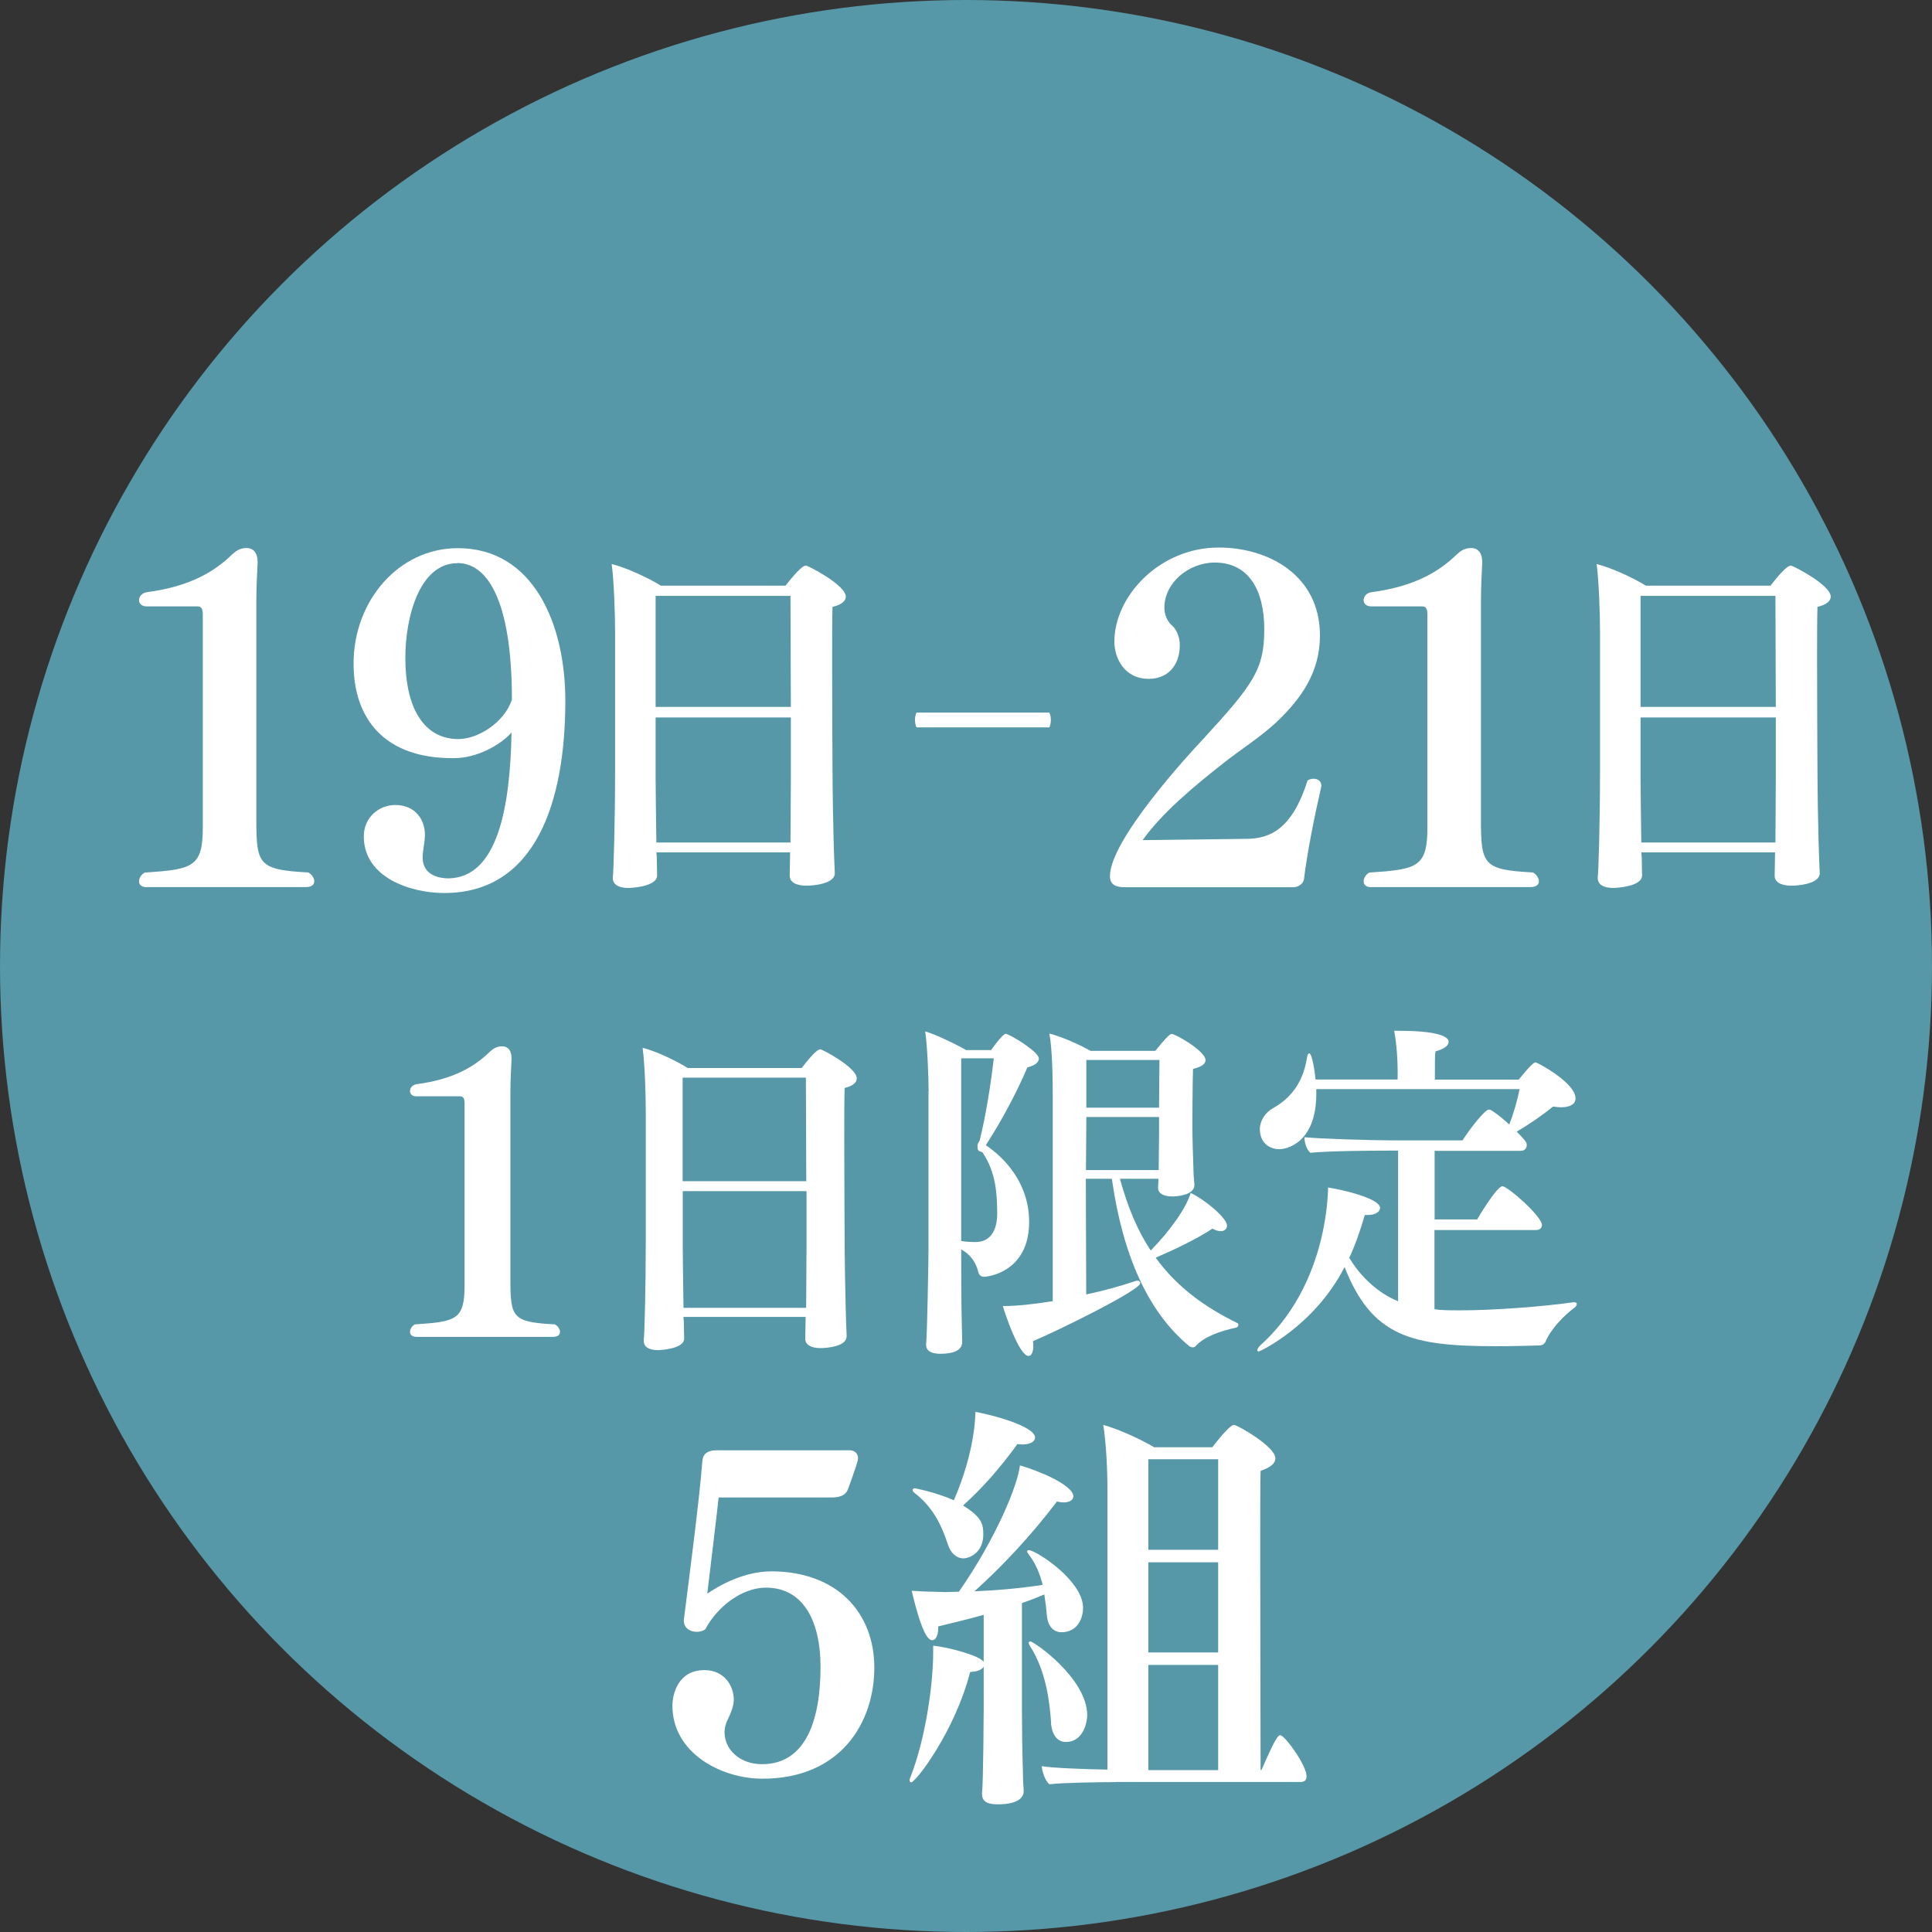
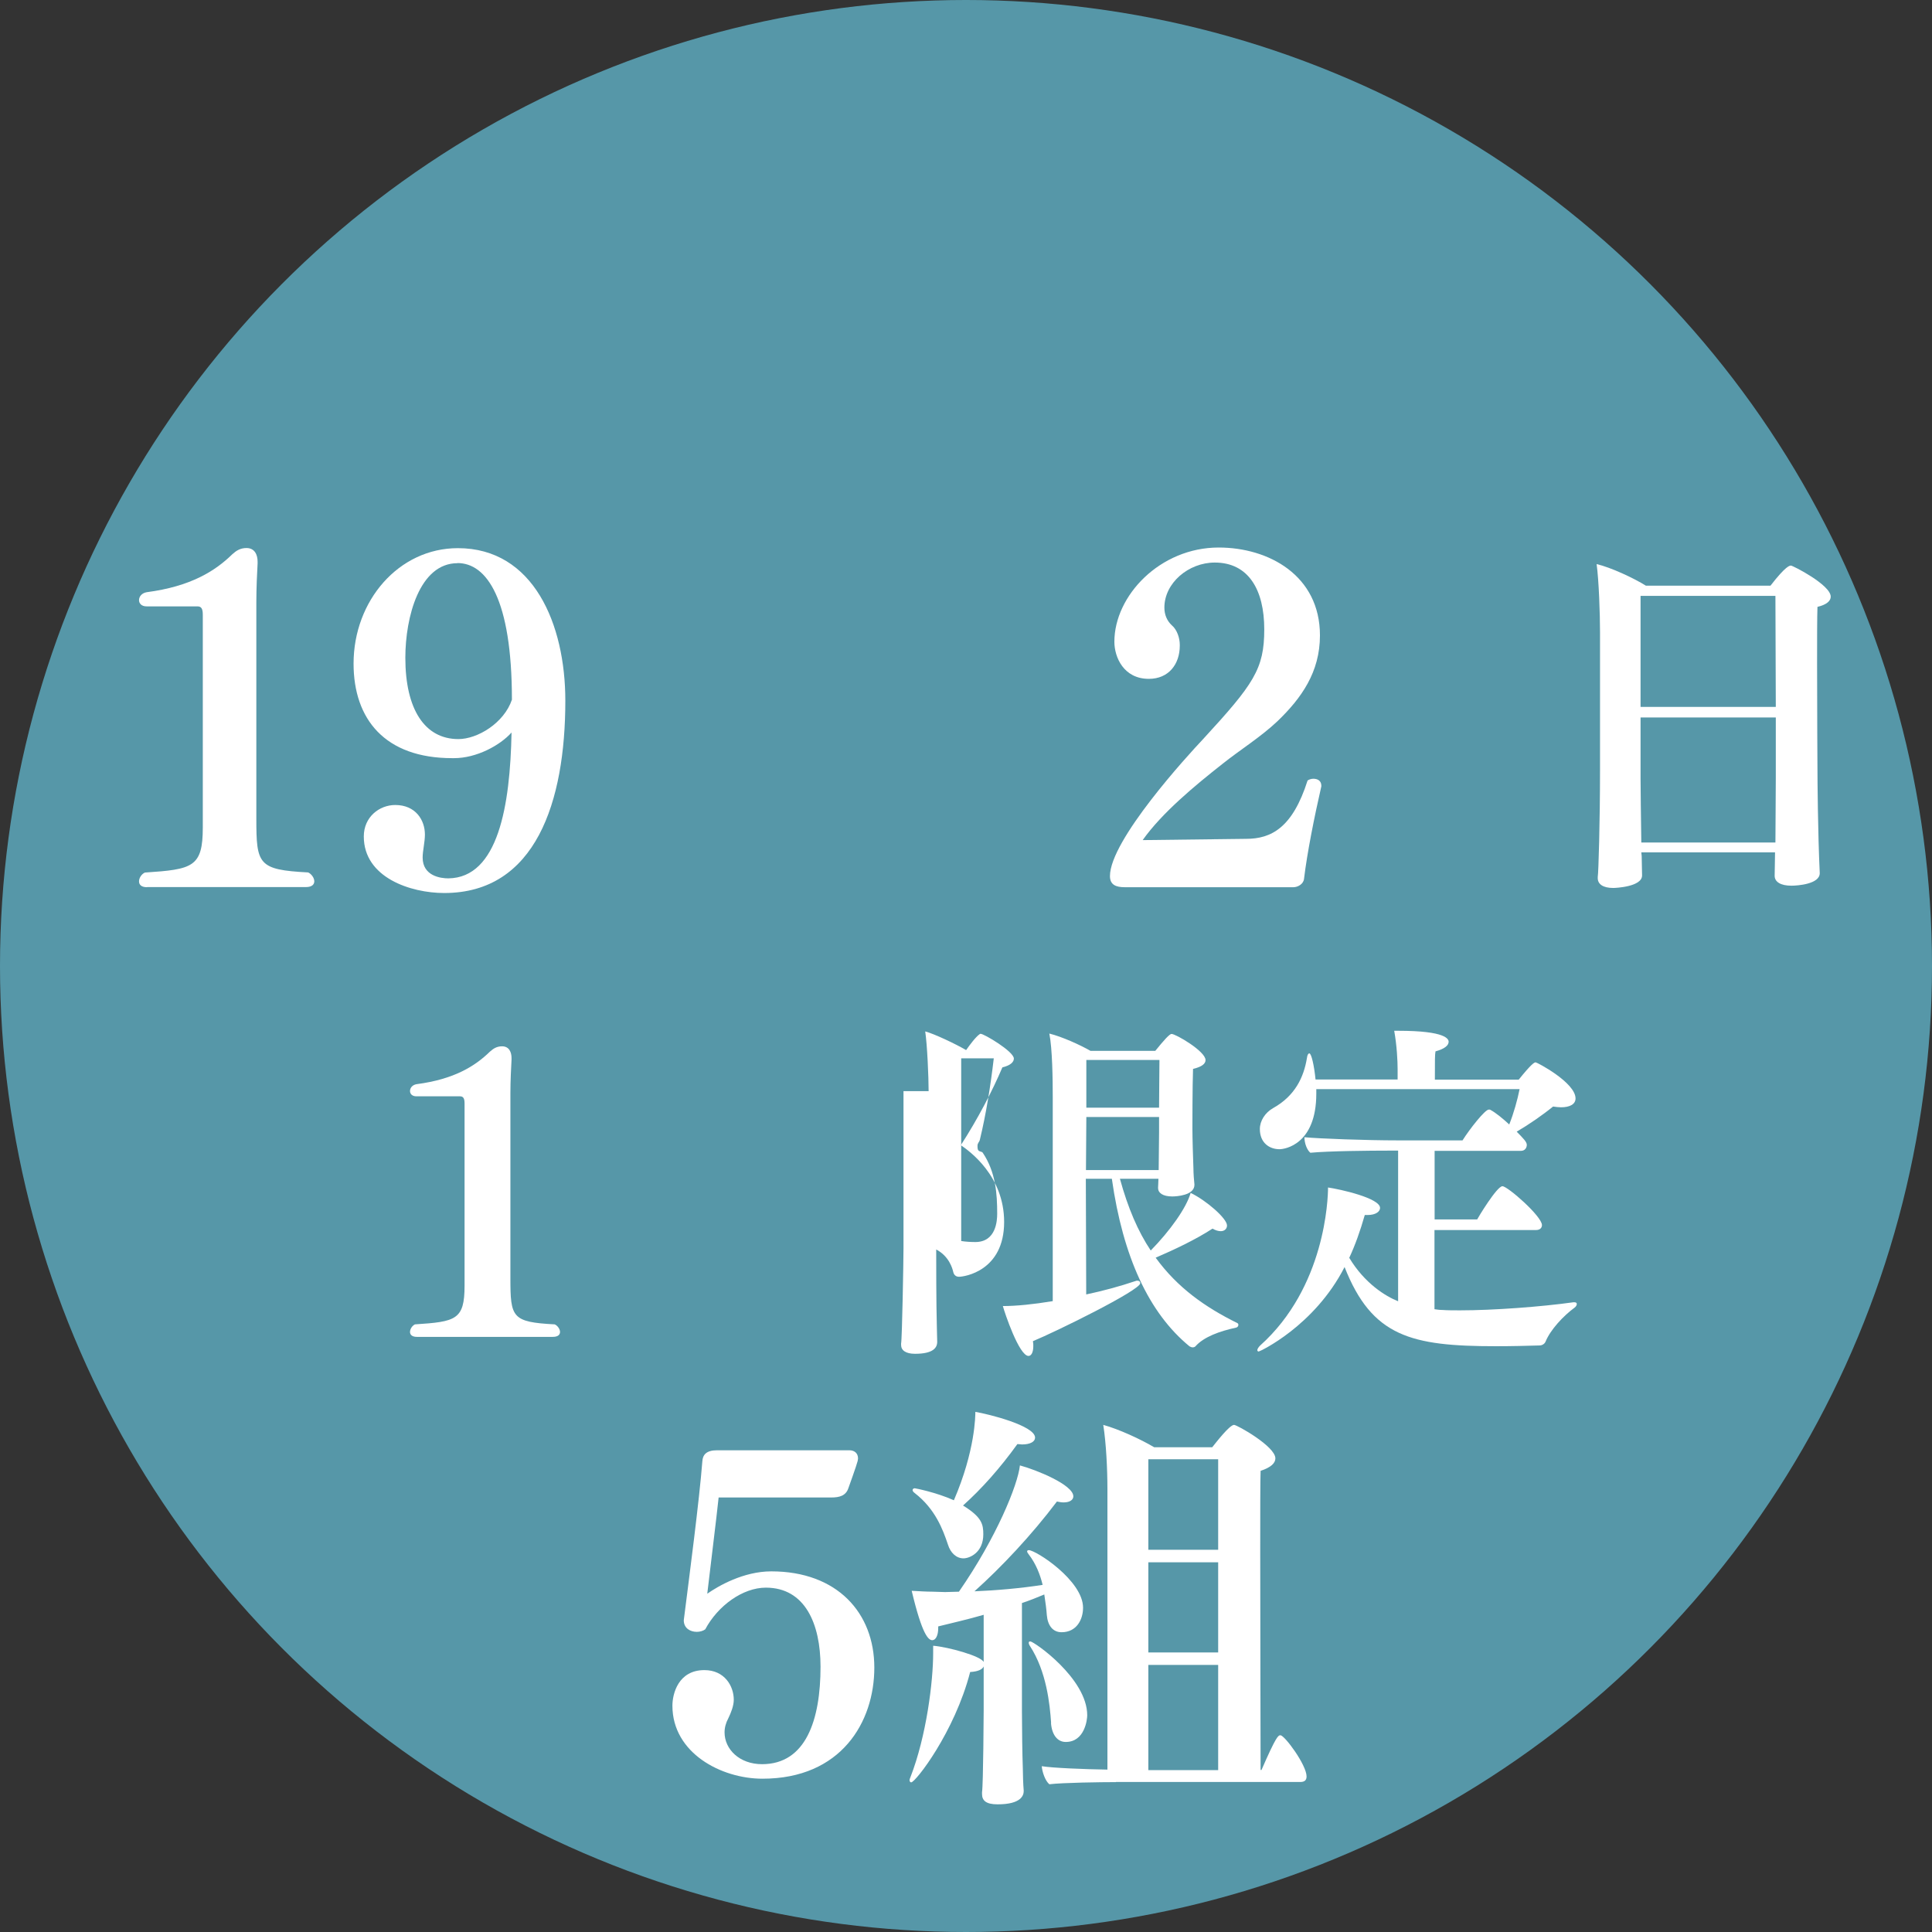
<svg xmlns="http://www.w3.org/2000/svg" id="_レイヤー_2" data-name="レイヤー 2" viewBox="0 0 153 153">
  <rect x="0" y="0" width="153" height="153" fill="#333333" stroke="none" />
  <defs>
    <style>
      .cls-1 {
        fill: #fff;
      }

      .cls-2 {
        fill: #5697a8;
      }
    </style>
  </defs>
  <g id="_レイヤー_1-2" data-name="レイヤー 1">
    <circle class="cls-2" cx="76.5" cy="76.5" r="76.5" />
    <g>
      <path class="cls-1" d="M11.64,70.26c-.46,0-.63-.21-.63-.46s.17-.56.46-.7c3.78-.25,4.59-.42,4.59-3.57v-16.84c0-.46-.1-.67-.42-.67h-4.03c-.42,0-.6-.25-.6-.49,0-.28.21-.56.6-.63,3.5-.46,5.43-1.68,6.79-3.01.31-.28.63-.49,1.12-.49.67,0,.88.56.88,1.08v.14c-.04.7-.1,1.96-.1,3.08v17.12c0,3.64.14,4.06,4.1,4.27.24.1.49.42.49.7,0,.24-.17.46-.67.46h-12.57Z" />
      <path class="cls-1" d="M35.95,60.04h-.14c-5.32,0-7.81-3.08-7.81-7.49,0-4.97,3.57-9.14,8.26-9.14,5.99,0,8.51,6.02,8.51,12.08,0,8.02-2.35,15.23-9.59,15.23-2.66,0-6.37-1.22-6.37-4.48,0-1.54,1.23-2.49,2.49-2.49,1.61,0,2.35,1.19,2.35,2.34,0,.6-.18,1.29-.18,1.82,0,1.47,1.44,1.65,2.03,1.65,3.96-.04,4.9-5.78,5.01-11.55-.91,1.02-2.77,2.03-4.55,2.03ZM36.23,44.6c-3.01,0-4.13,4.27-4.13,7.49,0,4.09,1.54,6.44,4.2,6.44,1.51,0,3.61-1.26,4.24-3.12,0-7.98-2-10.82-4.31-10.82Z" />
-       <path class="cls-1" d="M66.11,69.15c0,.87-1.77.99-2.25.99-.84,0-1.32-.3-1.32-.78v-.03c0-.51.03-1.14.03-1.83h-10.59l.03.3c0,.42.03,1.08.03,1.5v.03c0,.9-2.1.99-2.28.99-.81,0-1.23-.3-1.23-.78v-.09c.06-.3.18-4.44.18-8.4v-11.01c0-1.41-.09-4.08-.27-5.37,1.14.27,2.94,1.11,3.9,1.71h9.87c1.23-1.59,1.53-1.59,1.62-1.59.15,0,3.15,1.53,3.15,2.46,0,.33-.3.63-1.05.81-.03.87-.03,2.58-.03,4.5,0,3.81.03,8.37.03,8.37,0,.66.03,5.04.18,8.19v.03ZM62.6,47.19h-10.68v8.79h10.71l-.03-8.79ZM62.63,56.82h-10.71v4.83c0,.6.03,3.18.06,5.07h10.62c0-1.02.03-3.66.03-5.1v-4.8Z" />
-       <path class="cls-1" d="M72.59,57.6c-.08-.09-.13-.39-.13-.6,0-.18.04-.45.13-.57h10.5c.08.12.13.36.13.57s-.04.51-.13.6h-10.5Z" />
      <path class="cls-1" d="M89.06,70.26c-.67,0-1.16-.18-1.16-.88,0-2.84,6.16-9.56,7.35-10.82,4.03-4.38,4.87-5.57,4.87-8.72s-1.26-5.29-3.92-5.29c-2.07,0-3.99,1.61-3.99,3.57,0,.56.21,1.05.59,1.4.42.35.63,1.02.63,1.54v.07c0,1.47-.88,2.63-2.45,2.63-2,0-2.73-1.72-2.73-2.94,0-3.64,3.61-7.46,8.26-7.46,3.96,0,8.02,2.21,8.02,6.96,0,2.91-1.47,4.97-3.36,6.79-1.33,1.26-2.98,2.28-4.38,3.4-2.17,1.71-4.76,3.85-6.3,6.02l8.19-.1c2,0,3.68-.88,4.87-4.62.1-.07.28-.14.46-.14.31,0,.63.14.63.56v.04c-.56,2.45-1.12,5.25-1.37,7.32-.04.42-.49.67-.84.67h-13.37Z" />
-       <path class="cls-1" d="M108.62,70.26c-.46,0-.63-.21-.63-.46s.17-.56.46-.7c3.78-.25,4.59-.42,4.59-3.57v-16.84c0-.46-.1-.67-.42-.67h-4.03c-.42,0-.6-.25-.6-.49,0-.28.21-.56.6-.63,3.5-.46,5.43-1.68,6.79-3.01.31-.28.63-.49,1.12-.49.67,0,.88.56.88,1.08v.14c-.04.7-.1,1.96-.1,3.08v17.12c0,3.64.14,4.06,4.1,4.27.24.1.49.42.49.7,0,.24-.17.46-.67.46h-12.57Z" />
      <path class="cls-1" d="M144.11,69.15c0,.87-1.77.99-2.25.99-.84,0-1.32-.3-1.32-.78v-.03c0-.51.03-1.14.03-1.83h-10.59l.03.3c0,.42.03,1.08.03,1.5v.03c0,.9-2.1.99-2.28.99-.81,0-1.23-.3-1.23-.78v-.09c.06-.3.18-4.44.18-8.4v-11.01c0-1.41-.09-4.08-.27-5.37,1.14.27,2.94,1.11,3.9,1.71h9.87c1.23-1.59,1.53-1.59,1.62-1.59.15,0,3.15,1.53,3.15,2.46,0,.33-.3.63-1.05.81-.03.87-.03,2.58-.03,4.5,0,3.81.03,8.37.03,8.37,0,.66.03,5.04.18,8.19v.03ZM140.6,47.19h-10.68v8.79h10.71l-.03-8.79ZM140.63,56.82h-10.71v4.83c0,.6.03,3.18.06,5.07h10.62c0-1.02.03-3.66.03-5.1v-4.8Z" />
      <path class="cls-1" d="M33.01,105.87c-.39,0-.54-.18-.54-.39s.15-.48.39-.6c3.24-.21,3.93-.36,3.93-3.06v-14.43c0-.39-.09-.57-.36-.57h-3.45c-.36,0-.51-.21-.51-.42,0-.24.18-.48.51-.54,3-.39,4.65-1.44,5.82-2.58.27-.24.54-.42.96-.42.57,0,.75.48.75.93v.12c-.03.6-.09,1.68-.09,2.64v14.67c0,3.12.12,3.48,3.51,3.66.21.09.42.36.42.6,0,.21-.15.39-.57.39h-10.77Z" />
-       <path class="cls-1" d="M67.04,105.84c0,.81-1.62.92-2.06.92-.77,0-1.21-.28-1.21-.73v-.03c0-.48.03-1.06.03-1.71h-9.68l.03.28c0,.39.03,1.01.03,1.4v.03c0,.84-1.92.92-2.08.92-.74,0-1.12-.28-1.12-.73v-.08c.06-.28.16-4.14.16-7.84v-10.28c0-1.32-.08-3.81-.25-5.01,1.04.25,2.69,1.04,3.57,1.6h9.03c1.12-1.48,1.4-1.48,1.48-1.48.14,0,2.88,1.43,2.88,2.3,0,.31-.27.59-.96.76-.03.81-.03,2.41-.03,4.2,0,3.56.03,7.81.03,7.81,0,.62.03,4.7.16,7.64v.03ZM63.83,85.34h-9.77v8.2h9.79l-.03-8.2ZM63.86,94.33h-9.79v4.51c0,.56.03,2.97.06,4.73h9.71c0-.95.03-3.42.03-4.76v-4.48Z" />
-       <path class="cls-1" d="M73.54,86.41c0-1.12-.11-3.67-.27-4.73.74.2,2.44,1.01,3.24,1.48h1.98c.27-.39.77-1.06,1.07-1.26.03-.03.06-.03.08-.03.27,0,2.63,1.4,2.63,1.96,0,.25-.22.53-.91.7-.77,1.82-1.95,4.09-3.29,6.16.66.45,3.43,2.41,3.43,6.08,0,3.89-3.16,4.34-3.57,4.34-.22,0-.41-.11-.47-.42-.05-.2-.3-1.2-1.34-1.74,0,.9,0,4.34.05,6.05,0,.34.03,1.01.03,1.26,0,.48-.33.95-1.76.95-.74,0-1.1-.28-1.1-.7v-.11c.08-.34.19-6.64.19-7.56v-12.43ZM76.12,83.8v14.48c.38.06.8.08,1.12.08,1.65,0,1.73-1.71,1.73-2.24,0-1.57-.11-3.3-1.15-4.84-.06-.08-.22-.08-.3-.14-.08-.06-.11-.14-.11-.39s.14-.28.19-.5c.49-2.02.85-4.29,1.1-6.44h-2.58ZM94.59,93.83c0,.84-1.43.92-1.76.92-.74,0-1.12-.28-1.12-.67v-.03c0-.14.03-.42.03-.7h-3.05c.63,2.3,1.43,4.17,2.44,5.68,1.54-1.57,2.83-3.39,3.16-4.56,1.23.59,2.88,2.02,2.88,2.58,0,.25-.19.45-.49.45-.19,0-.41-.06-.66-.2-1.34.87-2.99,1.65-4.5,2.3,1.73,2.38,3.92,3.92,6.47,5.18.06.03.08.08.08.14,0,.11-.08.2-.19.22-1.29.28-2.55.73-3.21,1.48-.06.06-.14.08-.22.08s-.16-.03-.25-.08c-3.21-2.63-5.27-7.08-6.15-13.27h-2.06l.03,9.16c1.32-.28,2.66-.64,3.9-1.06.06-.03.11-.03.16-.03.14,0,.22.08.22.2,0,.56-6.72,3.86-8.5,4.59.03.14.03.28.03.39,0,.5-.16.78-.38.78-.74,0-1.89-3.42-2.03-3.95,1.07,0,2.44-.14,3.95-.39v-16.21c0-1.34-.03-3.78-.27-4.98,1.01.25,2.44.9,3.26,1.37h5.13c.66-.81,1.12-1.34,1.29-1.34.33,0,2.69,1.37,2.69,2.07,0,.28-.27.53-.99.7-.05,1.29-.05,4.7-.05,4.7,0,.81.05,2.35.08,3.16,0,.42.05,1.04.08,1.29v.03ZM91.76,92.57c0-.62.03-2.32.03-2.88v-1.23h-5.76l-.03,4.2h5.76v-.08ZM86.03,83.94v3.78h5.76c0-1.26.03-2.86.03-3.78h-5.79Z" />
+       <path class="cls-1" d="M73.54,86.41c0-1.12-.11-3.67-.27-4.73.74.2,2.44,1.01,3.24,1.48c.27-.39.77-1.06,1.07-1.26.03-.03.06-.03.08-.03.27,0,2.63,1.4,2.63,1.96,0,.25-.22.53-.91.7-.77,1.82-1.95,4.09-3.29,6.16.66.45,3.43,2.41,3.43,6.08,0,3.89-3.16,4.34-3.57,4.34-.22,0-.41-.11-.47-.42-.05-.2-.3-1.2-1.34-1.74,0,.9,0,4.34.05,6.05,0,.34.03,1.01.03,1.26,0,.48-.33.95-1.76.95-.74,0-1.1-.28-1.1-.7v-.11c.08-.34.19-6.64.19-7.56v-12.43ZM76.12,83.8v14.48c.38.06.8.08,1.12.08,1.65,0,1.73-1.71,1.73-2.24,0-1.57-.11-3.3-1.15-4.84-.06-.08-.22-.08-.3-.14-.08-.06-.11-.14-.11-.39s.14-.28.19-.5c.49-2.02.85-4.29,1.1-6.44h-2.58ZM94.59,93.83c0,.84-1.43.92-1.76.92-.74,0-1.12-.28-1.12-.67v-.03c0-.14.03-.42.03-.7h-3.05c.63,2.3,1.43,4.17,2.44,5.68,1.54-1.57,2.83-3.39,3.16-4.56,1.23.59,2.88,2.02,2.88,2.58,0,.25-.19.45-.49.45-.19,0-.41-.06-.66-.2-1.34.87-2.99,1.65-4.5,2.3,1.73,2.38,3.92,3.92,6.47,5.18.06.03.08.08.08.14,0,.11-.08.2-.19.22-1.29.28-2.55.73-3.21,1.48-.06.06-.14.08-.22.08s-.16-.03-.25-.08c-3.21-2.63-5.27-7.08-6.15-13.27h-2.06l.03,9.16c1.32-.28,2.66-.64,3.9-1.06.06-.03.11-.03.16-.03.14,0,.22.08.22.2,0,.56-6.72,3.86-8.5,4.59.03.14.03.28.03.39,0,.5-.16.78-.38.78-.74,0-1.89-3.42-2.03-3.95,1.07,0,2.44-.14,3.95-.39v-16.21c0-1.34-.03-3.78-.27-4.98,1.01.25,2.44.9,3.26,1.37h5.13c.66-.81,1.12-1.34,1.29-1.34.33,0,2.69,1.37,2.69,2.07,0,.28-.27.53-.99.7-.05,1.29-.05,4.7-.05,4.7,0,.81.05,2.35.08,3.16,0,.42.05,1.04.08,1.29v.03ZM91.76,92.57c0-.62.03-2.32.03-2.88v-1.23h-5.76l-.03,4.2h5.76v-.08ZM86.03,83.94v3.78h5.76c0-1.26.03-2.86.03-3.78h-5.79Z" />
      <path class="cls-1" d="M113.6,97.38v6.3c.22.03.41.06.63.06.41.03.88.03,1.4.03,2.61,0,6.42-.28,8.97-.64h.08c.14,0,.19.06.19.14s-.06.2-.17.28c-.91.67-1.92,1.76-2.3,2.69-.08.2-.3.31-.47.31-1.01.03-2.25.06-3.46.06-6.72,0-9.82-.76-11.99-6.27-2.39,4.68-6.72,6.69-6.8,6.69s-.11-.06-.11-.11c0-.08.08-.22.22-.36,5.16-4.62,5.38-11.62,5.38-12.52.96.14,4.12.84,4.12,1.62,0,.28-.33.56-.99.56h-.22c-.36,1.26-.77,2.41-1.23,3.39,1.21,2.02,2.88,3.05,3.87,3.44v-11.93h-.69c-1.56,0-4.8.03-6.26.17-.27-.22-.47-.76-.47-1.23,1.12.11,4.86.25,7.44.25h5.08c.58-.92,1.78-2.44,2.08-2.44.05,0,.11,0,.14.03.41.22.96.67,1.48,1.15.36-.9.66-1.99.82-2.8h-16.1v.36c0,4.03-2.5,4.4-2.91,4.4-.8,0-1.56-.5-1.56-1.6,0-.64.41-1.29,1.04-1.65,1.76-.98,2.44-2.46,2.69-3.98.03-.25.11-.36.19-.36.16,0,.38.95.49,2.07h6.5v-.81c0-.67-.06-1.88-.27-3.05h.33c3.79,0,3.98.67,3.98.87,0,.28-.3.56-1.04.76-.05.28-.05.64-.05,2.24h6.64c.99-1.23,1.23-1.37,1.34-1.37s3.16,1.6,3.16,2.86c0,.45-.44.7-1.15.7-.19,0-.41-.03-.63-.06-.82.67-1.92,1.43-2.88,1.99.52.53.8.81.8,1.04s-.14.48-.47.48h-6.83v5.43h3.37c.05-.11,1.56-2.63,2-2.63.41,0,3.13,2.38,3.13,3.08,0,.2-.14.39-.47.39h-8.04Z" />
      <path class="cls-1" d="M56.91,118.59c-.13,1.29-.73,6.15-.9,7.62.87-.61,2.87-1.77,5.07-1.77,5.23,0,8.16,3.3,8.16,7.62s-2.63,8.8-8.86,8.8c-3.27,0-7.13-2.04-7.13-5.78,0-.95.47-2.82,2.53-2.82,1.6,0,2.33,1.26,2.33,2.35,0,.48-.23,1.05-.43,1.46-.2.37-.3.75-.3,1.12,0,1.33,1.17,2.52,2.97,2.52,3.47,0,4.63-3.5,4.63-7.72,0-3.4-1.23-6.26-4.33-6.26-1.83,0-3.8,1.43-4.8,3.3-.17.13-.43.2-.67.2-.5,0-1.03-.27-1.03-.92.43-3.4,1.23-9.48,1.47-12.58.03-.51.3-.88,1.17-.88h10.46c.43,0,.7.24.7.65,0,.07-.03.14-.03.2-.07.31-.73,2.14-.73,2.14-.2.61-.7.75-1.37.75h-8.9Z" />
      <path class="cls-1" d="M81.07,141.84c0,.34-.2,1.05-2.07,1.05-.93,0-1.23-.31-1.23-.82v-.14c.1-.61.13-6.49.13-6.49v-3.47c-.1.24-.47.41-1.07.44-1.23,4.76-4.33,8.74-4.67,8.74-.07,0-.13-.07-.13-.17,0-.07.03-.14.07-.24,1.27-3.26,1.8-7.58,1.8-9.83v-.58c1.2.1,3.8.82,4,1.29v-3.74c-1.3.38-2.53.65-3.6.92v.14c0,.58-.2.95-.47.95-.3,0-.8-.41-1.63-3.91.53.03,1.17.07,1.67.07.3,0,.63.03.97.03.37,0,.73-.03,1.1-.03,2.97-4.28,4.67-8.47,4.83-10,1.27.34,4.23,1.53,4.23,2.45,0,.27-.27.48-.77.48-.17,0-.33-.03-.53-.07-2.03,2.69-4.4,5.2-6.53,7.11,1.73-.07,3.67-.24,5.4-.51-.2-.82-.53-1.67-1.1-2.41-.07-.1-.13-.17-.13-.24s.07-.1.13-.1c.57,0,4.3,2.41,4.3,4.56,0,.92-.5,1.94-1.7,1.94-.7,0-1.1-.54-1.17-1.36-.03-.44-.1-.99-.2-1.63-.57.24-1.17.48-1.77.68v8.53c0,1.29.03,3.5.07,4.55,0,.44.03,1.33.07,1.77v.03ZM76.27,119.23c1.5.92,1.6,1.5,1.6,2.28,0,1.46-1.1,1.9-1.57,1.9-.57,0-1.03-.44-1.23-1.09-.4-1.19-1-2.82-2.63-4.08-.13-.1-.17-.17-.17-.24s.07-.14.17-.14c.03,0,1.67.31,3.1.95,1.7-3.94,1.7-6.73,1.7-7,1.03.17,4.73,1.09,4.73,2.04,0,.31-.37.54-1.03.54-.1,0-.23-.03-.37-.03-1.4,1.94-2.83,3.54-4.3,4.86ZM83.24,136.44c-.1-1.5-.37-4.08-1.67-6.08-.07-.1-.1-.2-.1-.27s.03-.1.13-.1c.27,0,4.5,2.92,4.5,5.85,0,.34-.2,2.11-1.7,2.11-.67,0-1.1-.58-1.17-1.5ZM88.37,141.13c-1.17,0-4.2.04-5.27.17-.33-.27-.57-.99-.6-1.43.87.14,3.33.24,5.2.27v-22.2c0-1.6-.1-3.64-.33-5.1,1.23.34,2.93,1.12,4.03,1.77h4.6c.3-.37,1.37-1.77,1.73-1.77.23,0,3.27,1.7,3.27,2.65,0,.37-.33.71-1.17.99-.03.78-.03,3.33-.03,6.49,0,6.32.03,15.13.03,17.2h.07c1.17-2.69,1.33-2.75,1.5-2.75.33,0,2.07,2.35,2.07,3.26,0,.31-.17.44-.5.44h-14.6ZM96.47,115.56h-5.53v7.17h5.53v-7.17ZM96.47,123.72h-5.53v7.14h5.53v-7.14ZM96.47,131.85h-5.53v8.33h5.53v-8.33Z" />
    </g>
  </g>
</svg>